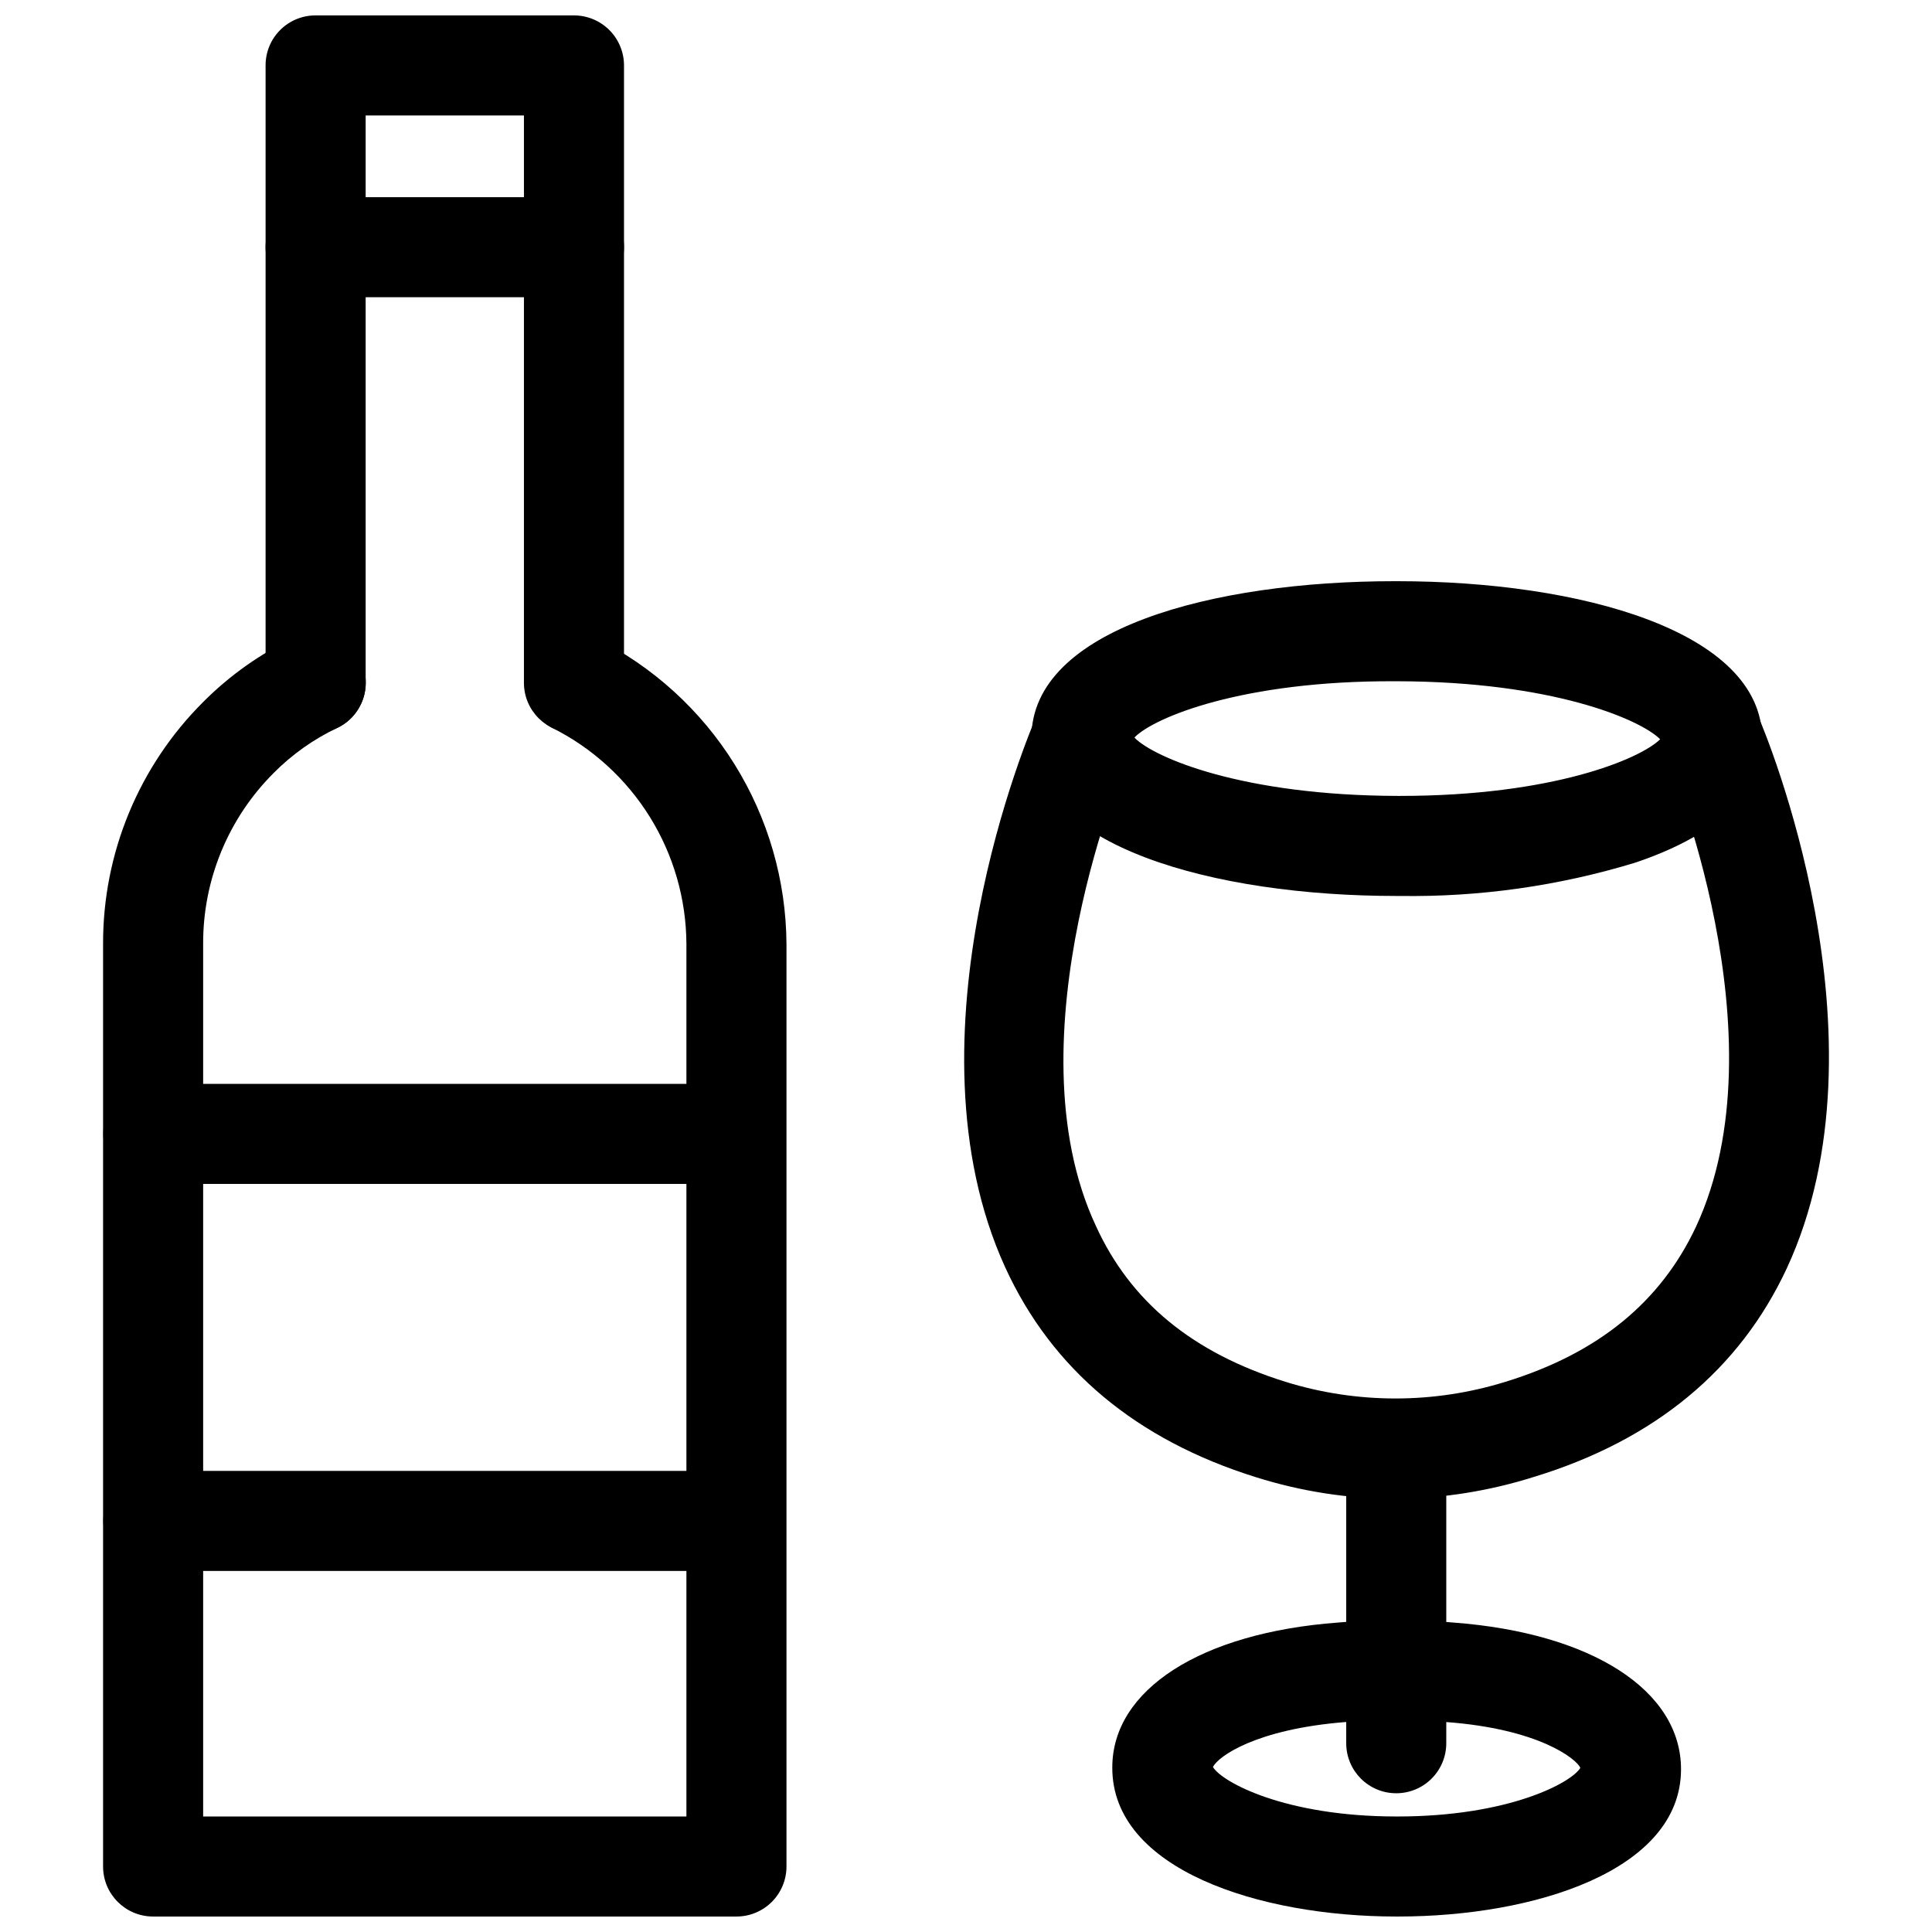
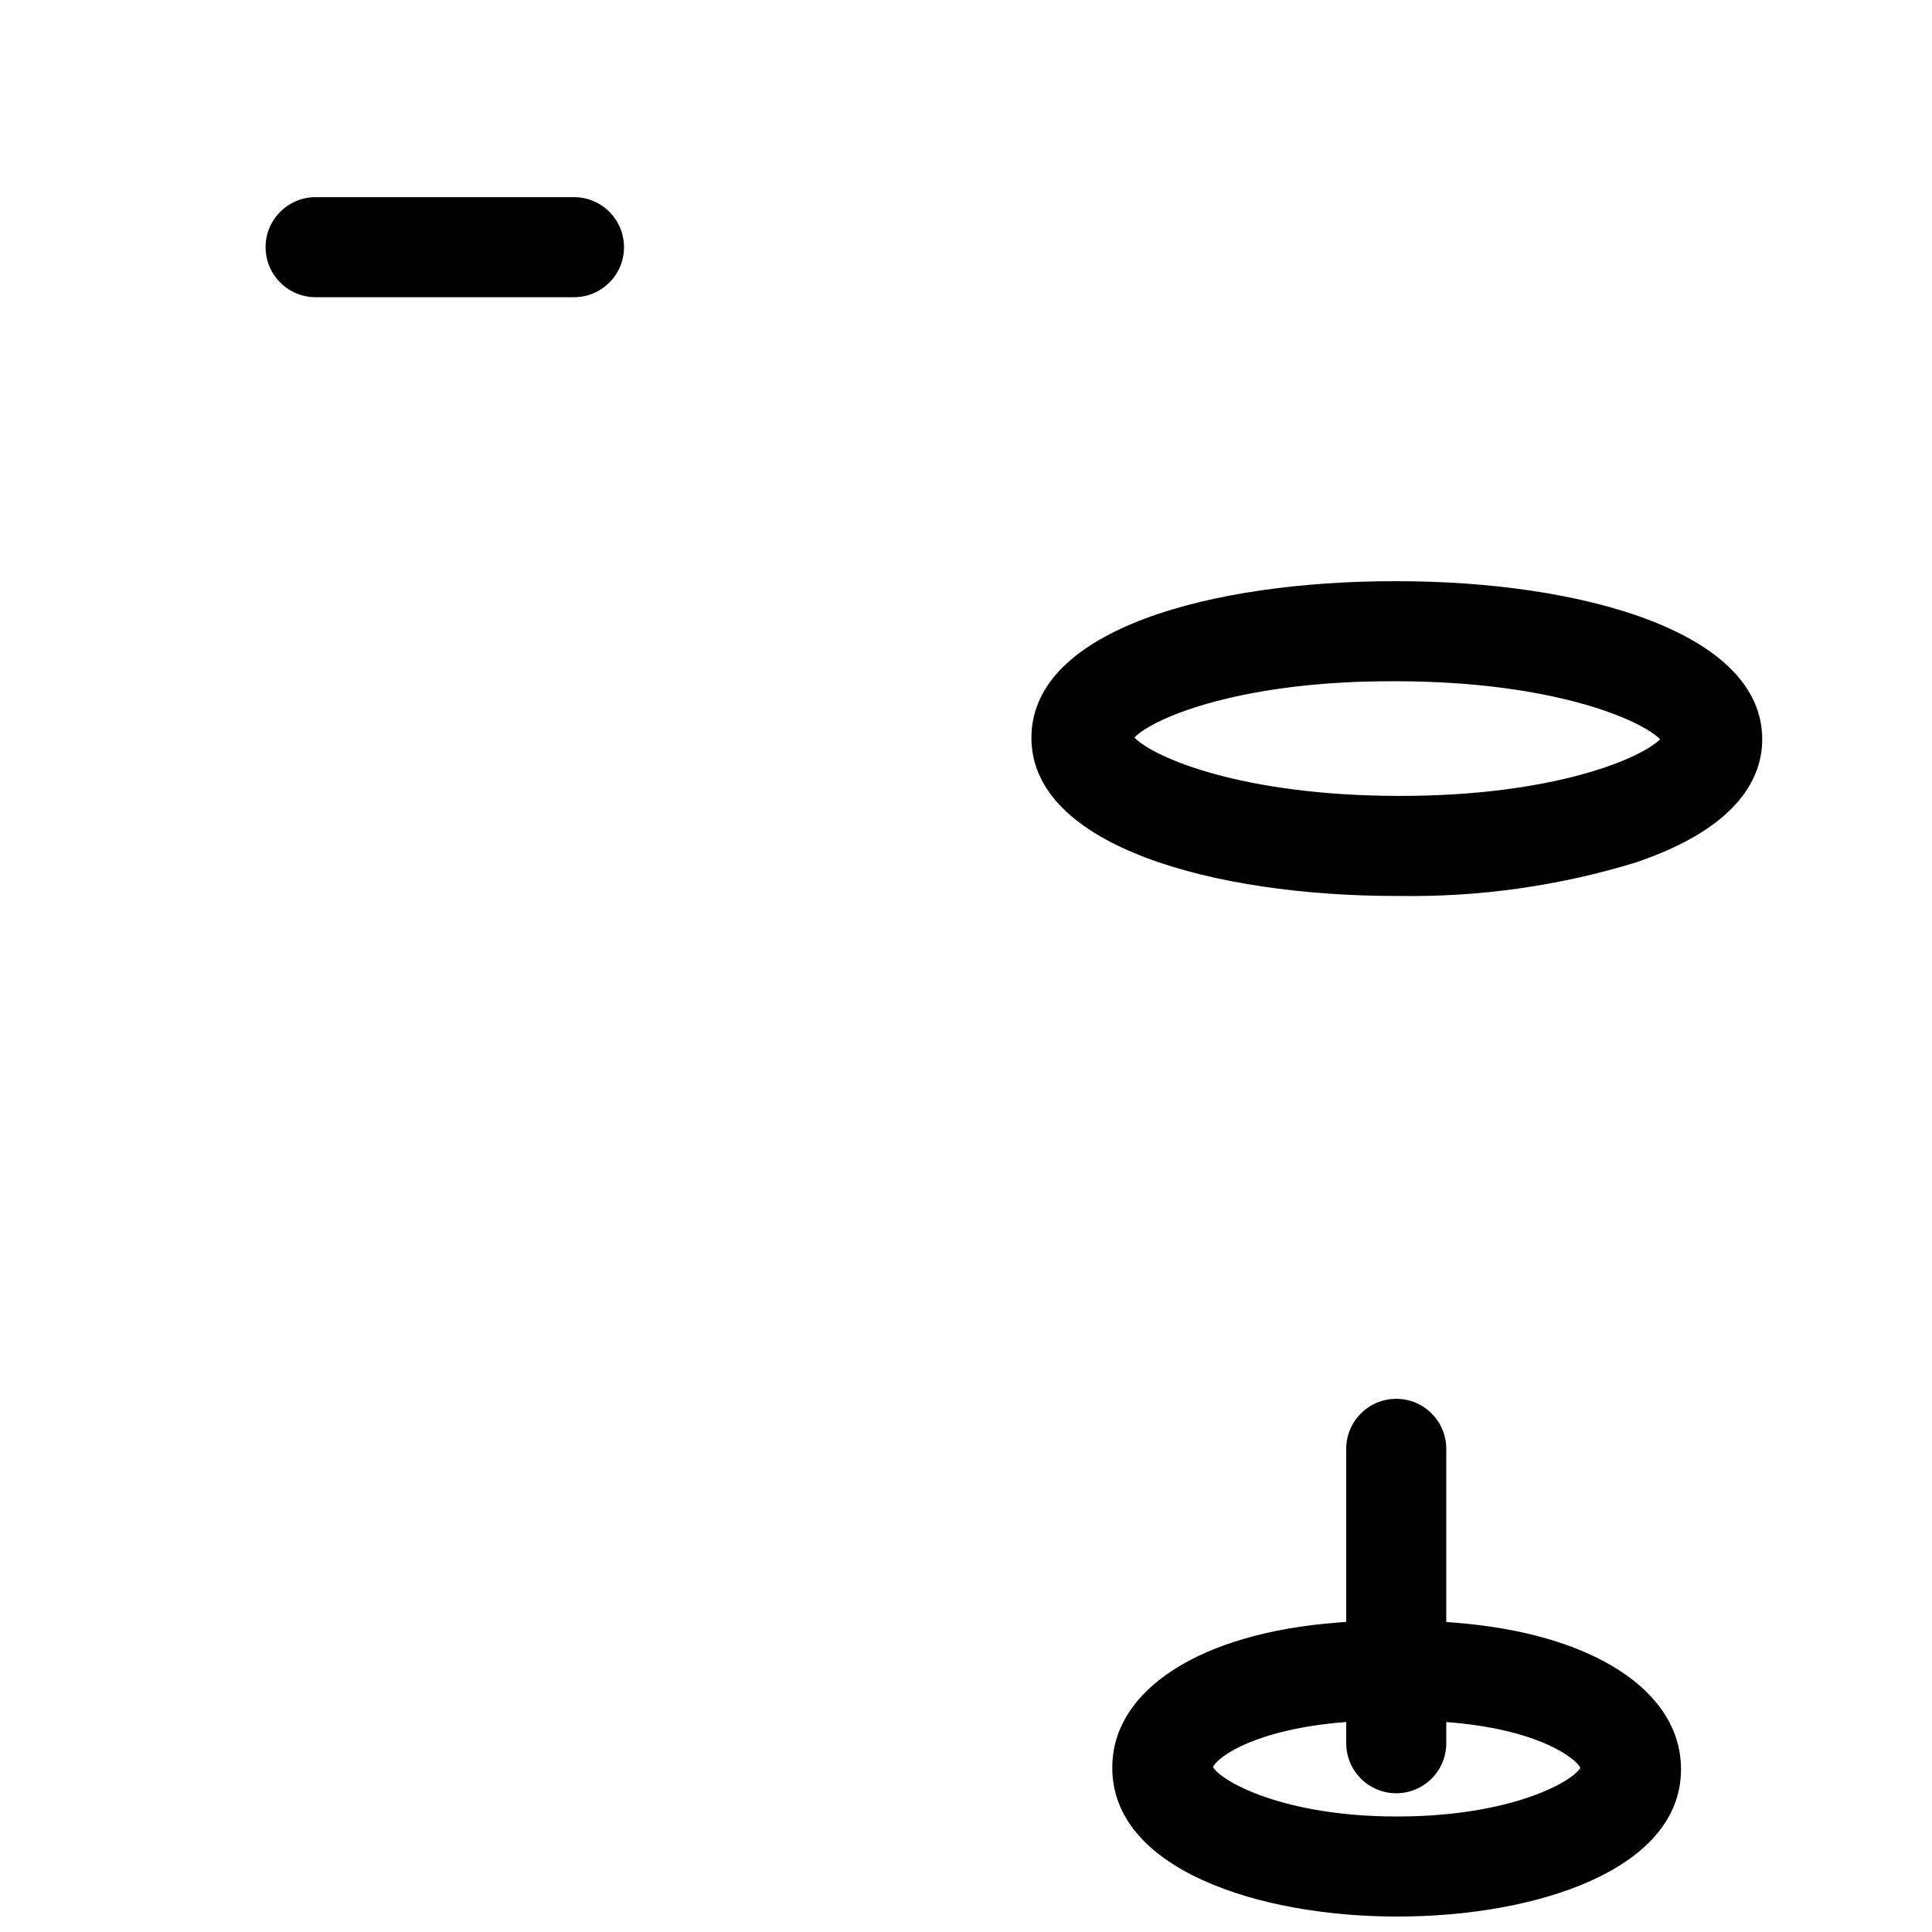
<svg xmlns="http://www.w3.org/2000/svg" width="800px" height="800px" version="1.1" viewBox="144 144 512 512">
  <defs>
    <clipPath id="c">
      <path d="m438 573h152v78.902h-152z" />
    </clipPath>
    <clipPath id="b">
-       <path d="m171 311h182v340.9h-182z" />
-     </clipPath>
+       </clipPath>
    <clipPath id="a">
      <path d="m214 148.09h96v190.91h-96z" />
    </clipPath>
  </defs>
  <path d="m514.02 619.23c-7.324 0-13.258-5.934-13.258-13.258v-78.012c0-7.32 5.934-13.258 13.258-13.258 7.32 0 13.258 5.938 13.258 13.258v78.012c0 3.516-1.398 6.891-3.883 9.375-2.488 2.488-5.859 3.883-9.375 3.883z" />
-   <path d="m514.02 541.22c-12.594-0.02-25.109-1.949-37.125-5.727-31.82-9.918-54.145-28.637-66.504-55.633-28-61.305 6.738-142.39 8.168-145.84 2.93-6.723 10.754-9.797 17.477-6.867 6.723 2.926 9.797 10.75 6.867 17.473-0.316 0.742-31.82 74.246-8.484 124.25 9.176 20.098 25.613 33.621 50.223 41.312h-0.004c19 5.898 39.34 5.898 58.336 0 24.66-7.582 41.152-21.215 50.488-41.102 23.387-50.328-7.426-123.51-7.742-124.25-2.93-6.734 0.156-14.57 6.894-17.5 6.734-2.93 14.57 0.156 17.5 6.894 1.484 3.394 35.691 84.852 7.426 145.84-12.516 26.887-35 45.504-66.82 55.262v-0.004c-11.875 3.777-24.242 5.762-36.699 5.887z" />
  <g clip-path="url(#c)">
    <path d="m514.5 651.9h-0.477c-36.328 0-75.359-12.516-75.254-39.508 0-20.629 23.492-35.691 59.77-38.395h-0.004c10.199-0.941 20.457-0.941 30.656 0 36.699 2.758 60.352 18.031 60.297 38.926-0.055 26.781-38.82 38.977-74.988 38.977zm-49.055-39.617c2.438 4.035 19.195 13.102 48.578 13.102h0.371c29.379 0 46.031-8.91 48.418-12.887-1.113-2.441-11.082-10.34-35.637-12.145-8.82-0.816-17.699-0.816-26.516 0-23.762 1.855-33.891 9.121-35.215 11.934z" />
  </g>
  <path d="m514.97 381.44h-0.953c-48.152 0-96.785-13.152-96.68-42 0.105-28.852 48.258-41.418 96.199-41.418h0.742c48.207 0 96.785 13.152 96.73 41.949 0 9.703-5.887 23.281-33.57 32.613h0.004c-20.234 6.184-41.312 9.172-62.473 8.855zm-70.27-41.895c5.305 5.305 28.637 15.273 69.633 15.379h0.688c40.57 0 63.641-9.812 68.941-15.008-5.305-5.305-28.637-15.273-69.578-15.379h-0.742c-40.461-0.16-63.797 9.598-68.941 14.848z" />
  <g clip-path="url(#b)">
    <path d="m339.01 651.9h-154.43c-7.324 0-13.262-5.934-13.262-13.258v-244.48c-0.066-24.055 9.48-47.137 26.52-64.117 7.016-7.055 15.199-12.848 24.18-17.129 6.637-3.117 14.543-0.27 17.66 6.363 3.121 6.637 0.27 14.543-6.363 17.66-6.231 2.965-11.898 6.984-16.758 11.879-12.047 12.008-18.789 28.336-18.719 45.344v231.22h128.07v-231.22c-0.055-11.922-3.422-23.598-9.723-33.719-6.305-10.121-15.293-18.297-25.965-23.609-6.102-3.461-8.449-11.078-5.356-17.371 3.09-6.297 10.551-9.098 17.02-6.387 15.098 7.519 27.816 19.082 36.738 33.398 8.922 14.312 13.699 30.82 13.805 47.688v244.48c0 3.543-1.418 6.941-3.941 9.434-2.519 2.488-5.934 3.867-9.477 3.824z" />
  </g>
  <g clip-path="url(#a)">
-     <path d="m296.11 338.21c-7.324 0-13.262-5.934-13.262-13.258v-150.35h-41.945v150.35c0 7.324-5.938 13.258-13.258 13.258-7.324 0-13.262-5.934-13.262-13.258v-163.61c-0.012-3.519 1.379-6.902 3.871-9.391 2.488-2.488 5.867-3.883 9.391-3.867h68.465c3.516 0 6.887 1.398 9.375 3.883 2.484 2.488 3.883 5.859 3.883 9.375v163.61c0 3.516-1.398 6.891-3.883 9.375-2.488 2.488-5.859 3.883-9.375 3.883z" />
-   </g>
-   <path d="m339.01 560.32h-154.38c-7.32 0-13.258-5.938-13.258-13.258 0-7.324 5.938-13.258 13.258-13.258h154.38c7.32 0 13.258 5.934 13.258 13.258 0 7.32-5.938 13.258-13.258 13.258z" />
-   <path d="m339.01 457.75h-154.38c-7.32 0-13.258-5.934-13.258-13.258 0-7.32 5.938-13.258 13.258-13.258h154.38c7.32 0 13.258 5.938 13.258 13.258 0 7.324-5.938 13.258-13.258 13.258z" />
+     </g>
  <path d="m296.11 222.76h-68.465c-7.324 0-13.262-5.934-13.262-13.258 0-7.32 5.938-13.258 13.262-13.258h68.465c7.32 0 13.258 5.938 13.258 13.258 0 7.324-5.938 13.258-13.258 13.258z" />
</svg>